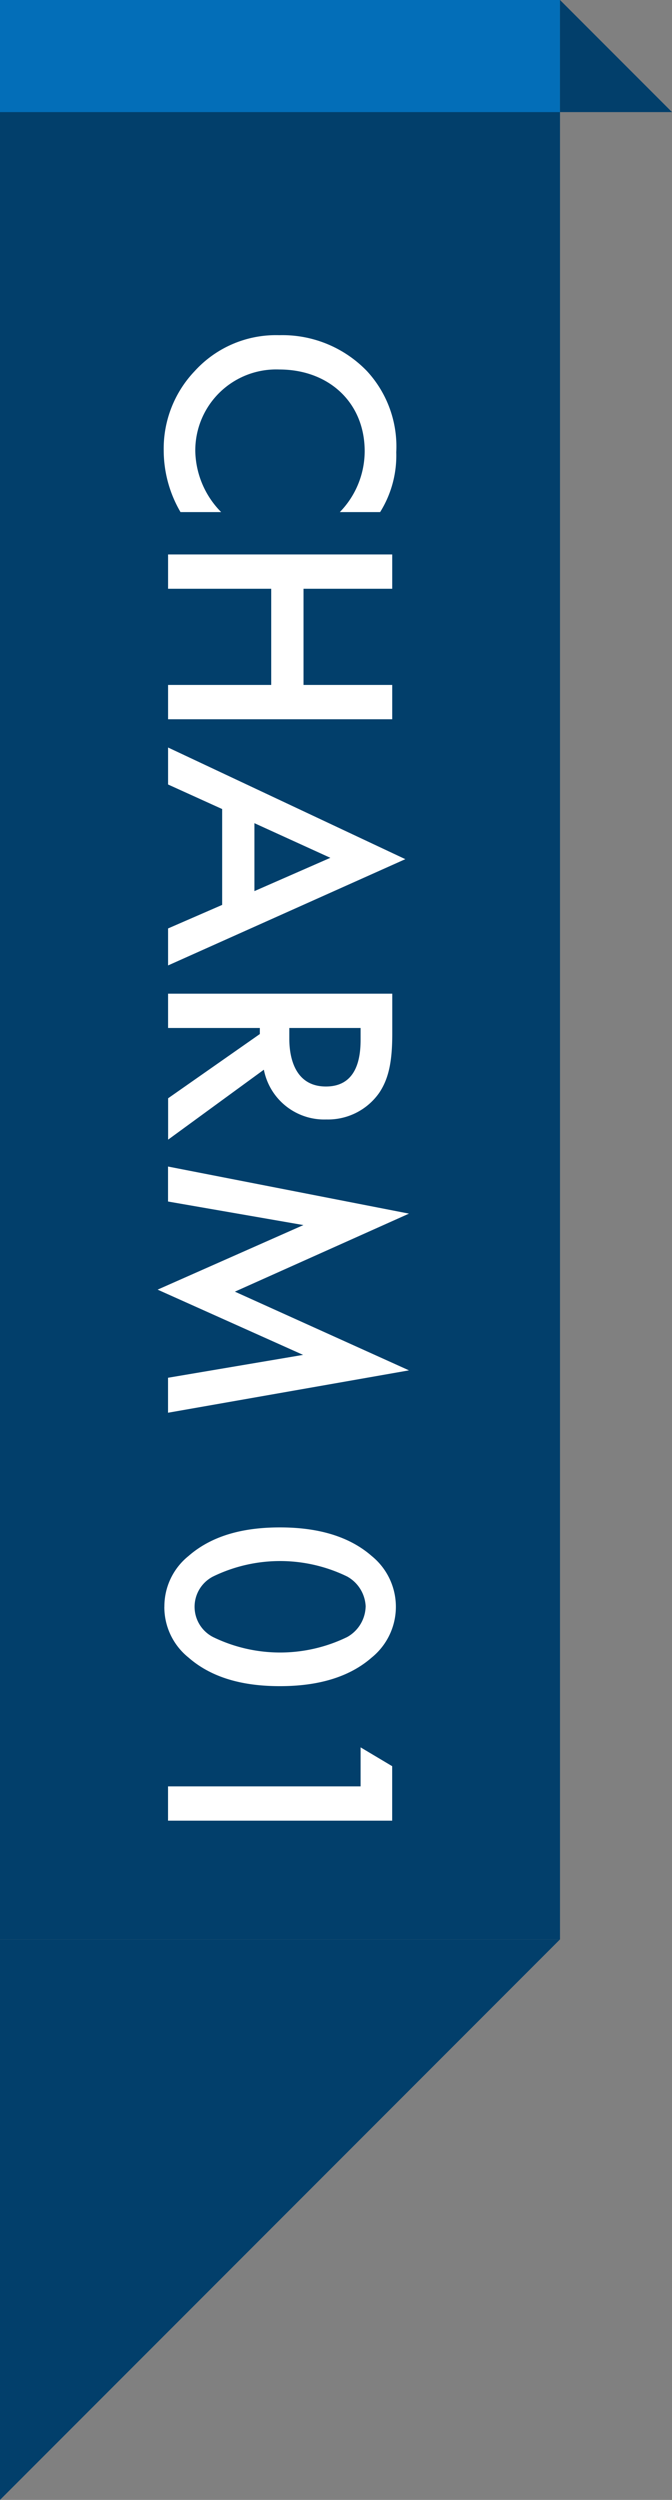
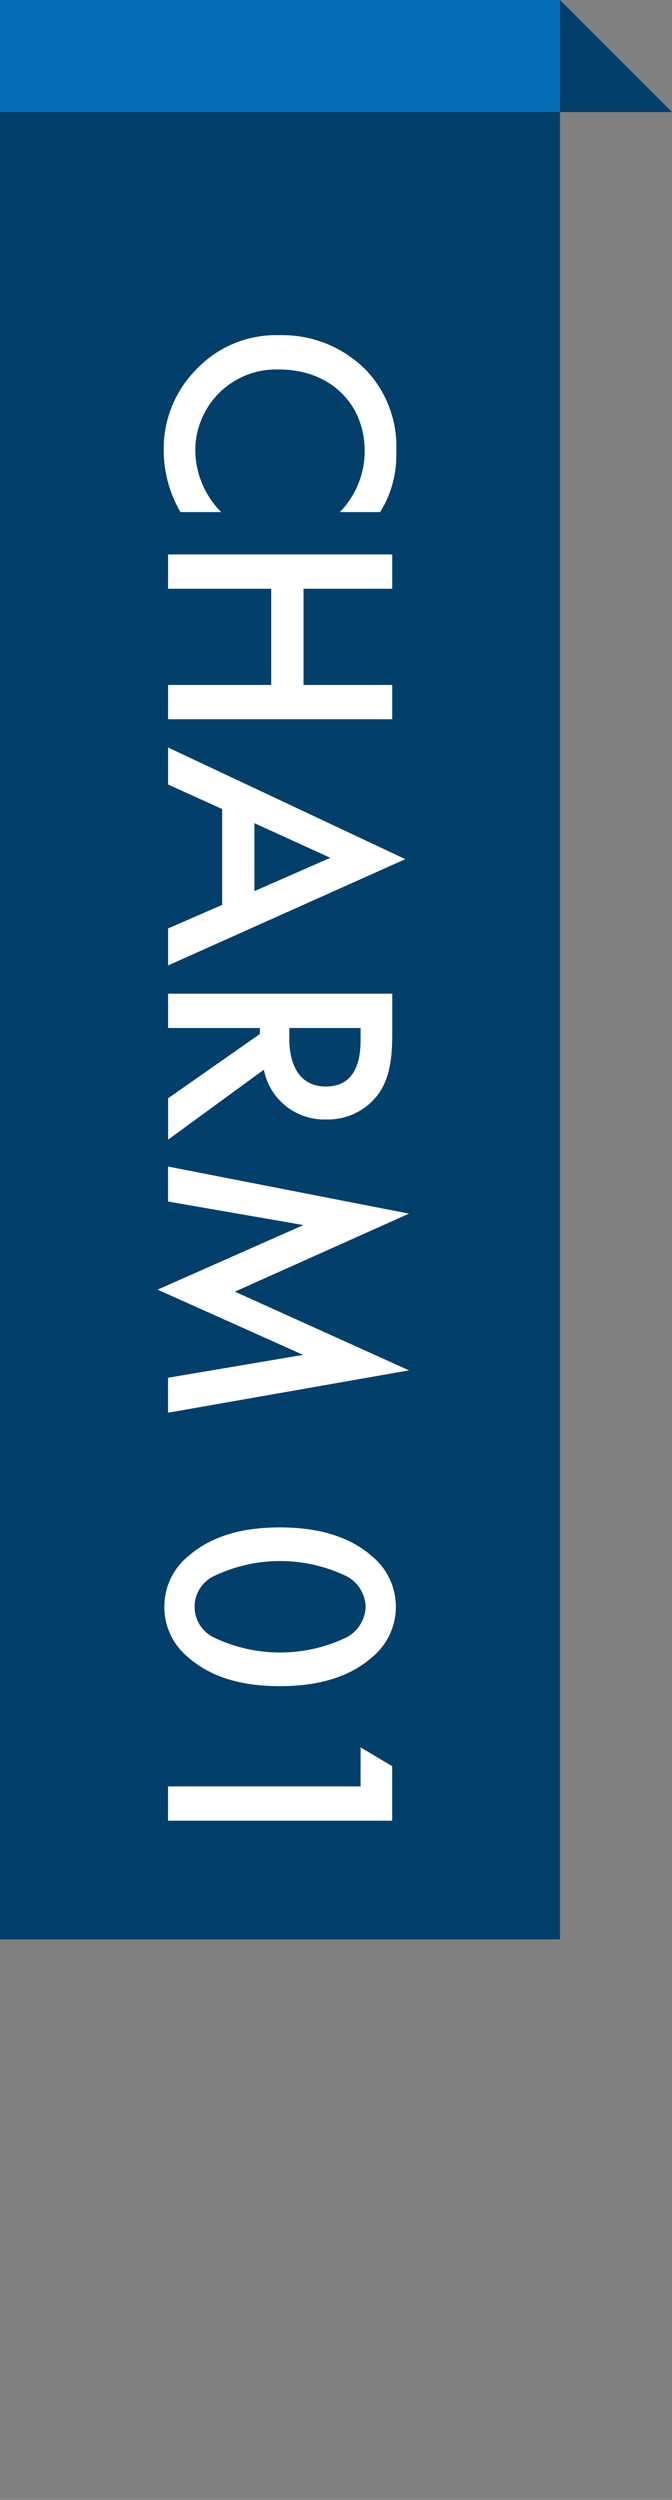
<svg xmlns="http://www.w3.org/2000/svg" id="txt_charm01.svg" width="60" height="223" viewBox="0 0 60 223">
  <rect x="0" y="0" width="60" height="223" fill="#808080" stroke="none" />
  <defs>
    <style>
      .cls-1, .cls-3 {
        fill: #023f6b;
      }

      .cls-2 {
        fill: #036eb8;
      }

      .cls-3, .cls-4 {
        fill-rule: evenodd;
      }

      .cls-4 {
        fill: #fff;
      }
    </style>
  </defs>
  <rect id="長方形_981" data-name="長方形 981" class="cls-1" width="50" height="173" />
  <rect id="長方形_981-2" data-name="長方形 981" class="cls-2" width="50" height="10" />
  <path id="svg" class="cls-3" d="M1030,4003h-10v-10" transform="translate(-970 -3993)" />
-   <path id="svg-2" data-name="svg" class="cls-3" d="M970,4216v-50h50" transform="translate(-970 -3993)" />
  <path id="CHARM_01" data-name="CHARM 01" class="cls-4" d="M1003.94,4038.68a9.509,9.509,0,0,0,1.44-5.34,9.91,9.91,0,0,0-2.61-7.23,10.479,10.479,0,0,0-7.834-3.21,9.807,9.807,0,0,0-7.559,3.21,10.024,10.024,0,0,0-2.76,7.08,10.919,10.919,0,0,0,1.5,5.49h3.629a7.945,7.945,0,0,1-2.309-5.4,7.223,7.223,0,0,1,7.5-7.32c4.41,0,7.624,2.94,7.624,7.29a7.8,7.8,0,0,1-2.22,5.43h3.6Zm1.08,6.84v-3.06H985.007v3.06h9.209v8.58h-9.209v3.06h20.013v-3.06H997.1v-8.58h7.924Zm-20.013,30.3v3.3l21.183-9.48-21.183-9.96v3.3l4.829,2.19v8.55Zm7.709-9.39,6.78,3.09-6.78,2.97v-6.06Zm12.3,15.21H985.007v3.06H993.2v0.54l-8.189,5.73v3.69l8.549-6.24a5.488,5.488,0,0,0,5.58,4.44,5.585,5.585,0,0,0,4.714-2.37c0.87-1.29,1.17-2.85,1.17-5.28v-3.57Zm-2.82,3.06v1.05c0,1.5-.27,4.17-3.094,4.17-3.18,0-3.27-3.42-3.27-4.26v-0.96h6.364Zm-17.193,15.48,12.089,2.1-13.019,5.76,12.989,5.82-12.059,2.04v3.12l21.513-3.78-15.544-7.02,15.544-6.96-21.513-4.2v3.12Zm-0.33,36.15a5.765,5.765,0,0,0,2.16,4.53c2.4,2.1,5.549,2.55,8.159,2.55,2.58,0,5.794-.45,8.194-2.55a5.83,5.83,0,0,0,0-9.06c-2.4-2.1-5.614-2.55-8.194-2.55-2.61,0-5.76.45-8.159,2.55A5.765,5.765,0,0,0,984.677,4136.33Zm17.973,0a3.206,3.206,0,0,1-1.65,2.7,13.677,13.677,0,0,1-11.974,0,3.035,3.035,0,0,1,0-5.4,13.677,13.677,0,0,1,11.974,0A3.206,3.206,0,0,1,1002.65,4136.33Zm-17.643,16.02v3.06h20.013v-4.86l-2.82-1.68v3.48H985.007Z" transform="translate(-970 -3993)" />
</svg>